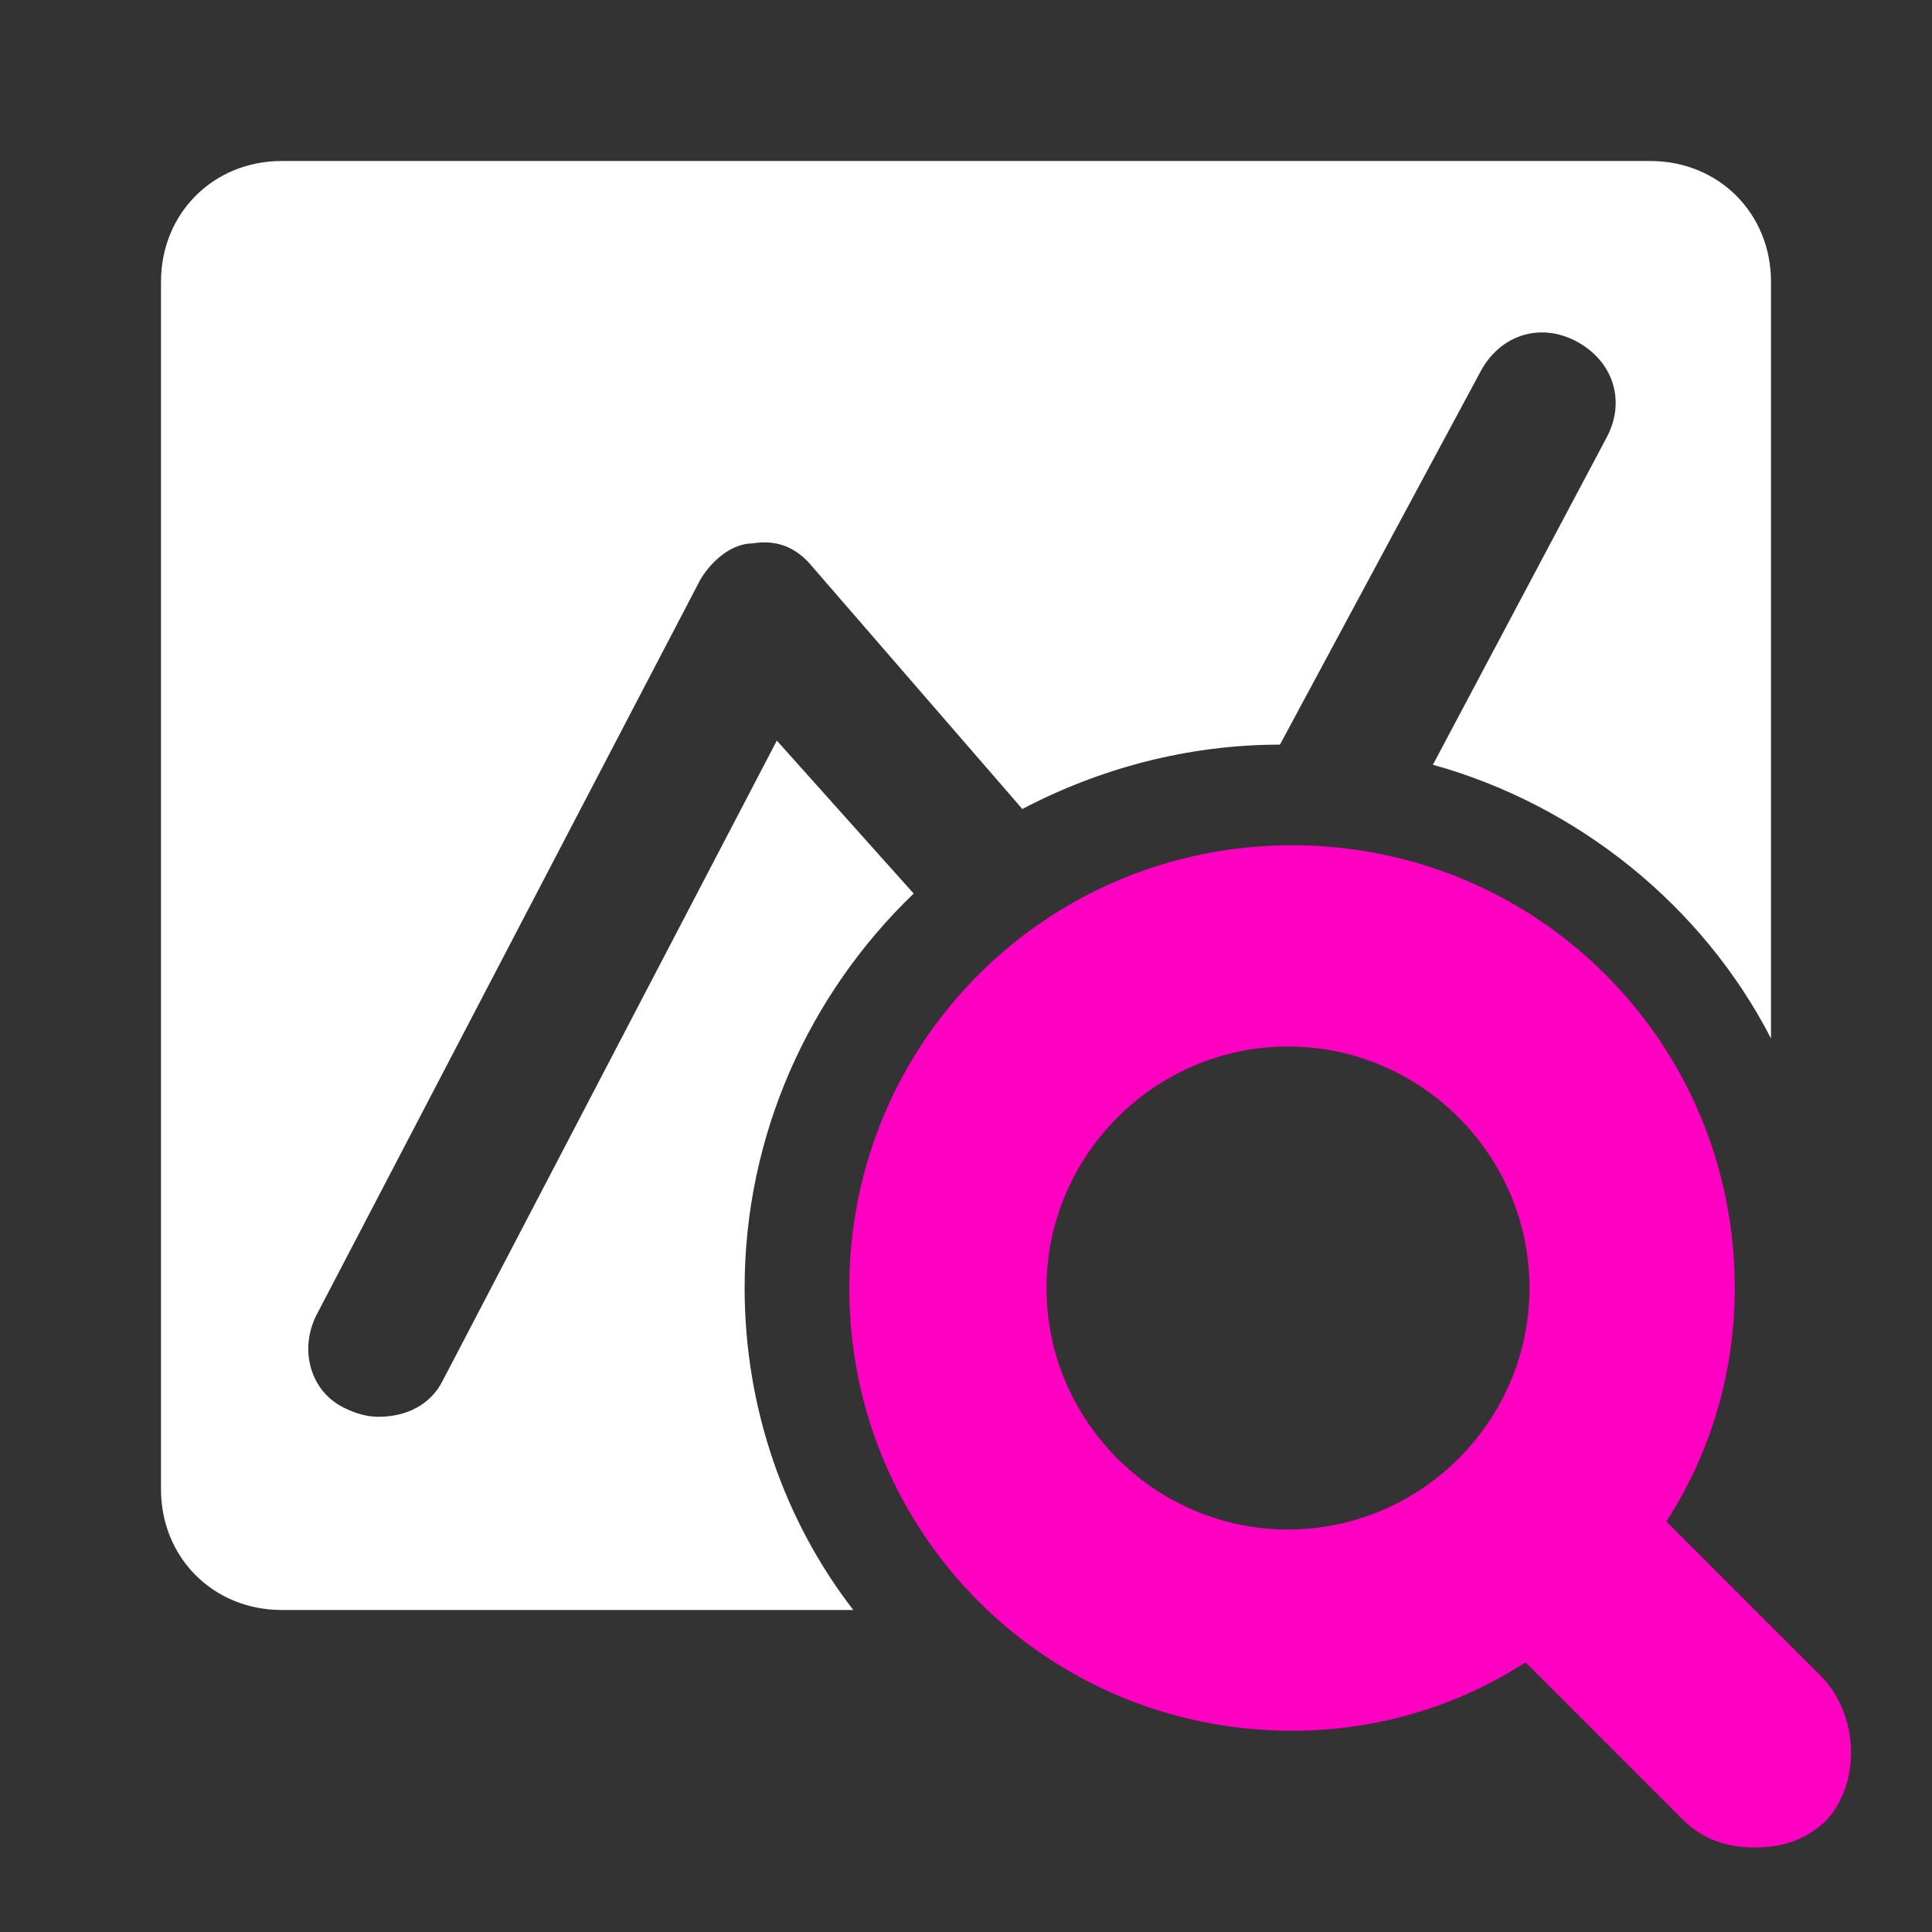
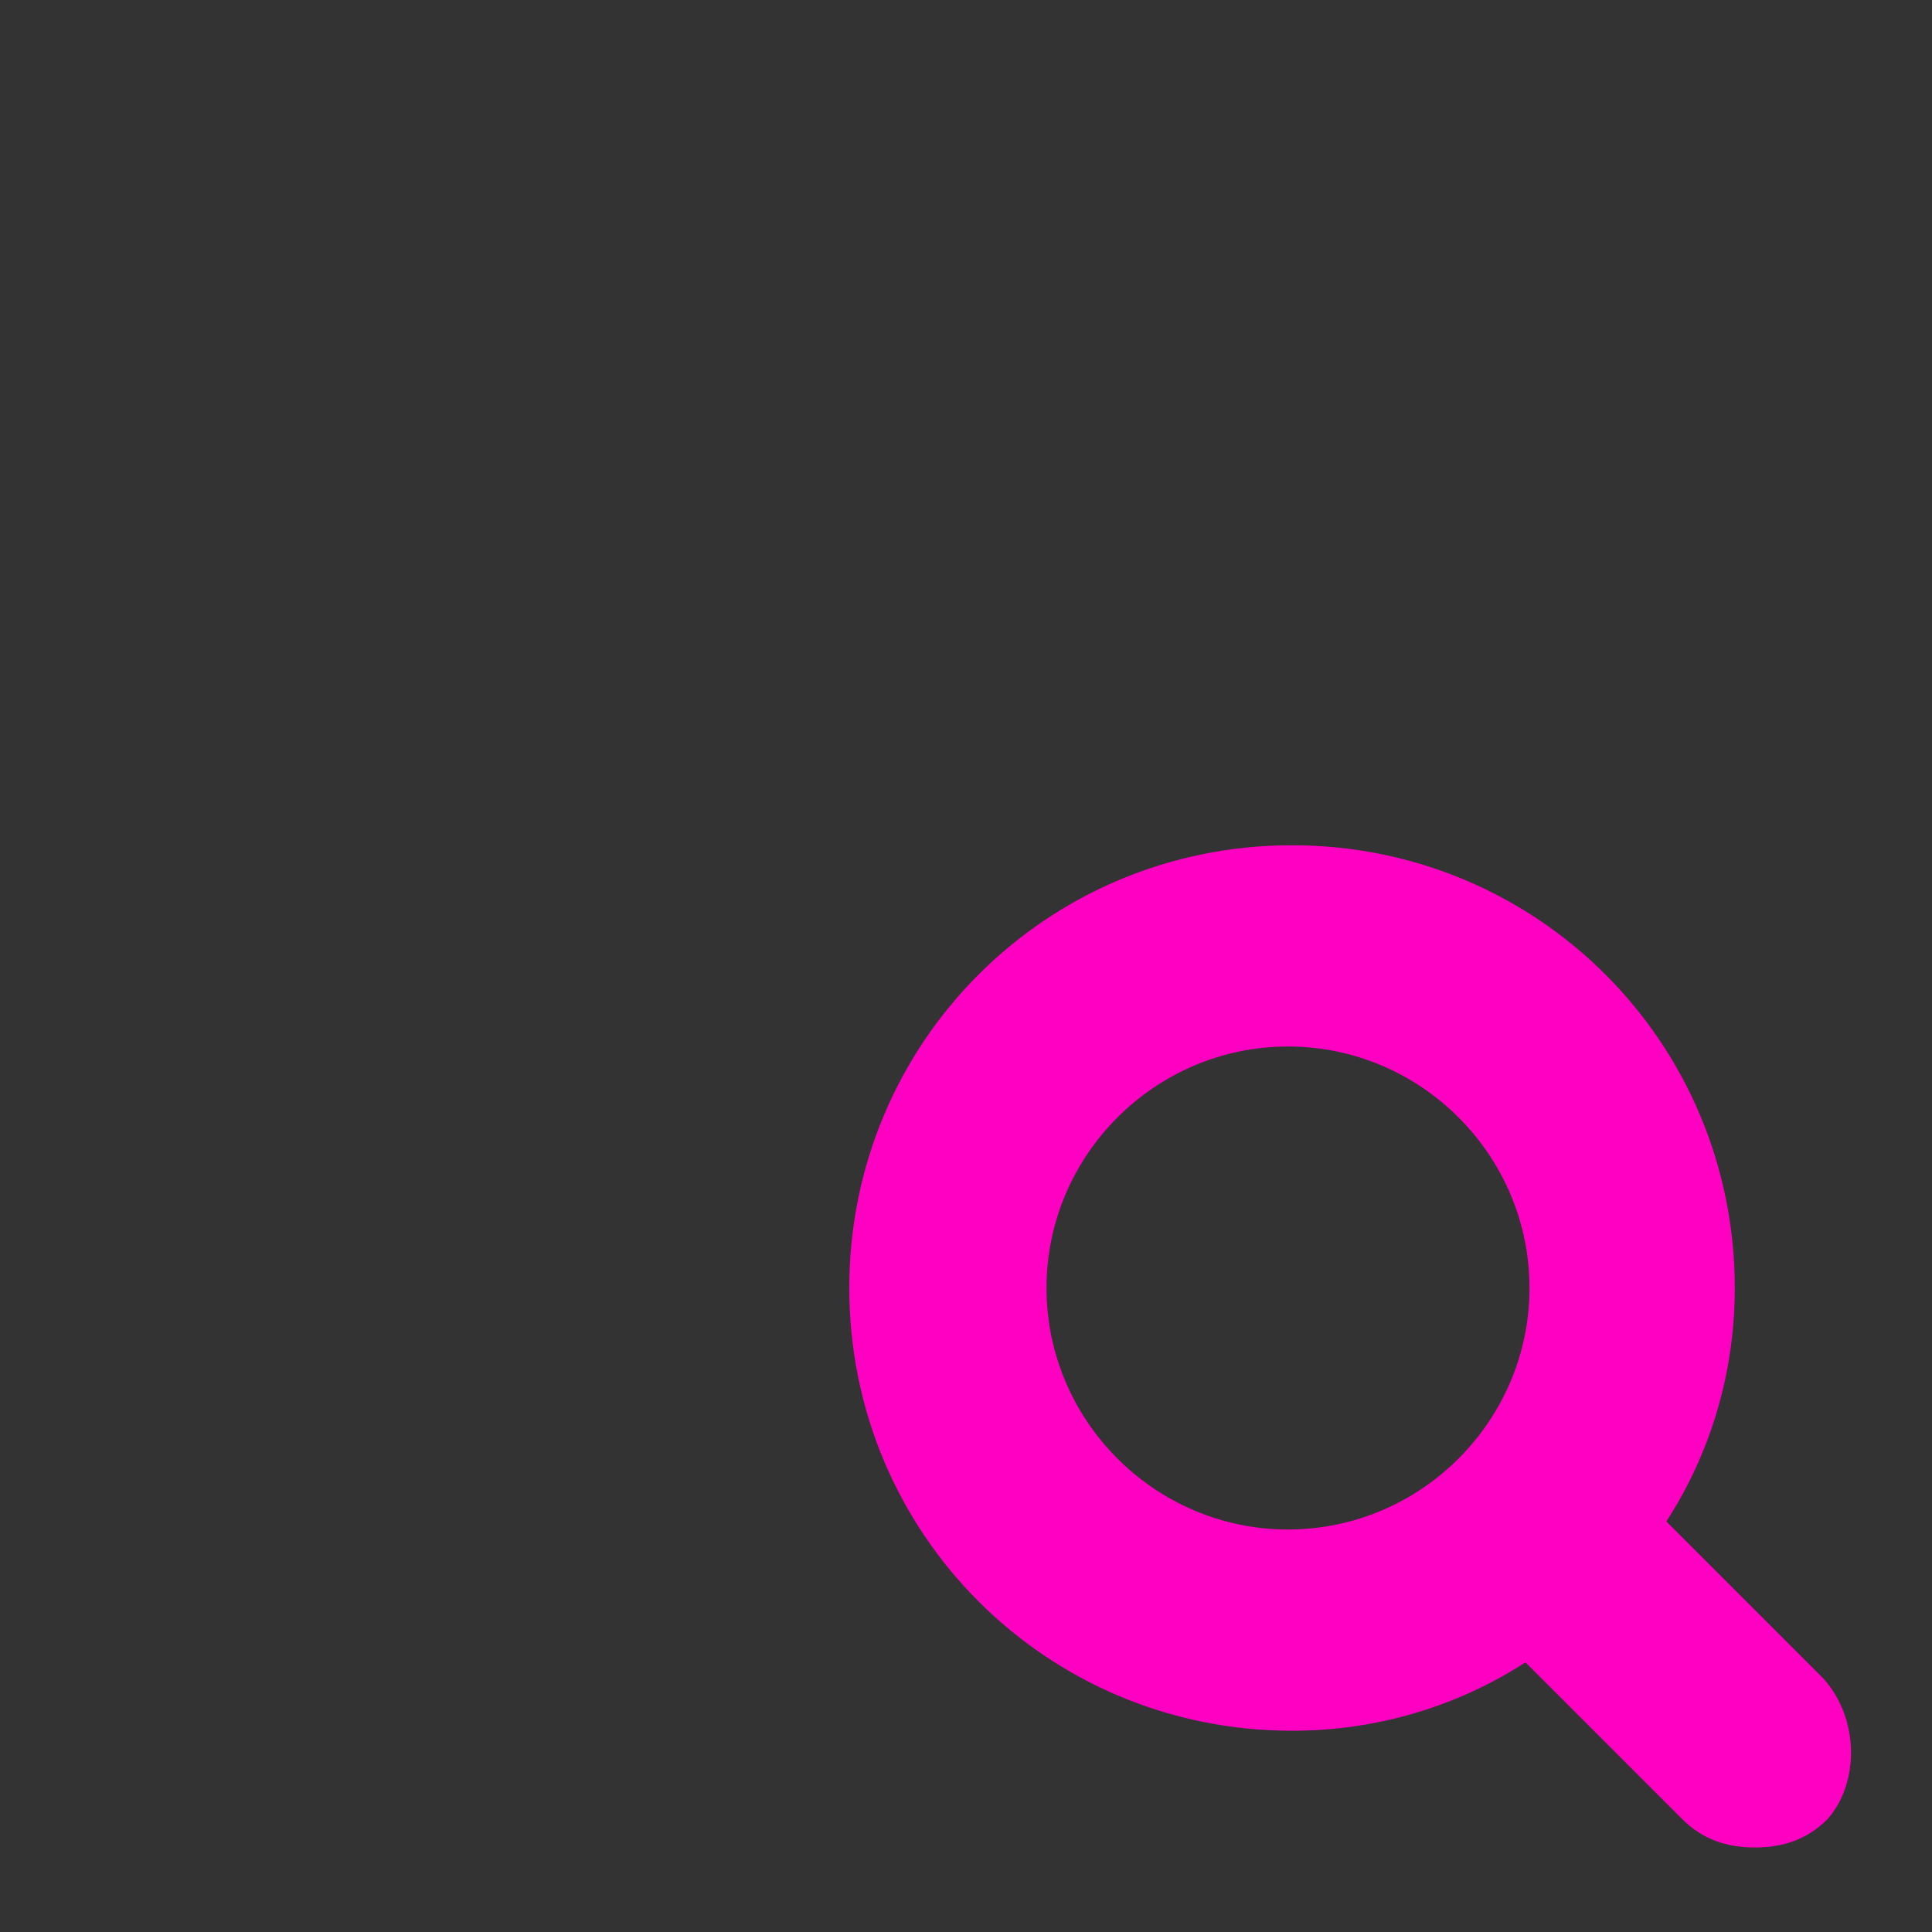
<svg xmlns="http://www.w3.org/2000/svg" version="1.1" id="a" x="0px" y="0px" viewBox="0 0 48 48" style="enable-background:new 0 0 48 48;" xml:space="preserve">
  <rect x="0" y="0" width="48" height="48" fill="#333333" stroke="none" />
  <style type="text/css">
	.st0{fill:#FFFFFF;}
	.st1{fill:#FF00C3;}
</style>
-   <path class="st0" d="M22.7,22.2l-3.4-3.8L11,34.3c-0.3,0.6-0.9,0.9-1.6,0.9c-0.3,0-0.6-0.1-0.8-0.2c-0.9-0.4-1.2-1.5-0.7-2.4  l9.5-18.2c0.3-0.5,0.8-0.9,1.3-0.9c0.6-0.1,1.1,0.1,1.5,0.6l5.2,6c1.9-1,4.1-1.6,6.4-1.6l5-9.3c0.5-0.9,1.5-1.2,2.4-0.7  s1.2,1.5,0.7,2.4L35.6,19c3.6,1,6.7,3.5,8.4,6.8V7c0-1.7-1.3-3-3-3H7C5.3,4,4,5.3,4,7v30c0,1.7,1.3,3,3,3h14.2c-1.7-2.2-2.7-5-2.7-8  C18.5,28.2,20.1,24.7,22.7,22.2z" />
  <path class="st1" d="M45.3,41.7l-3.9-3.9c1.1-1.7,1.7-3.7,1.7-5.8c0-6.1-4.9-11-11-11s-11,4.9-11,11s4.9,11,11,11  c2.1,0,4.1-0.6,5.8-1.7l3.9,3.9c0.5,0.5,1.1,0.7,1.8,0.7s1.3-0.2,1.8-0.7C46.2,44.3,46.2,42.7,45.3,41.7z M32,38c-3.3,0-6-2.7-6-6  s2.7-6,6-6s6,2.7,6,6S35.3,38,32,38z" />
</svg>